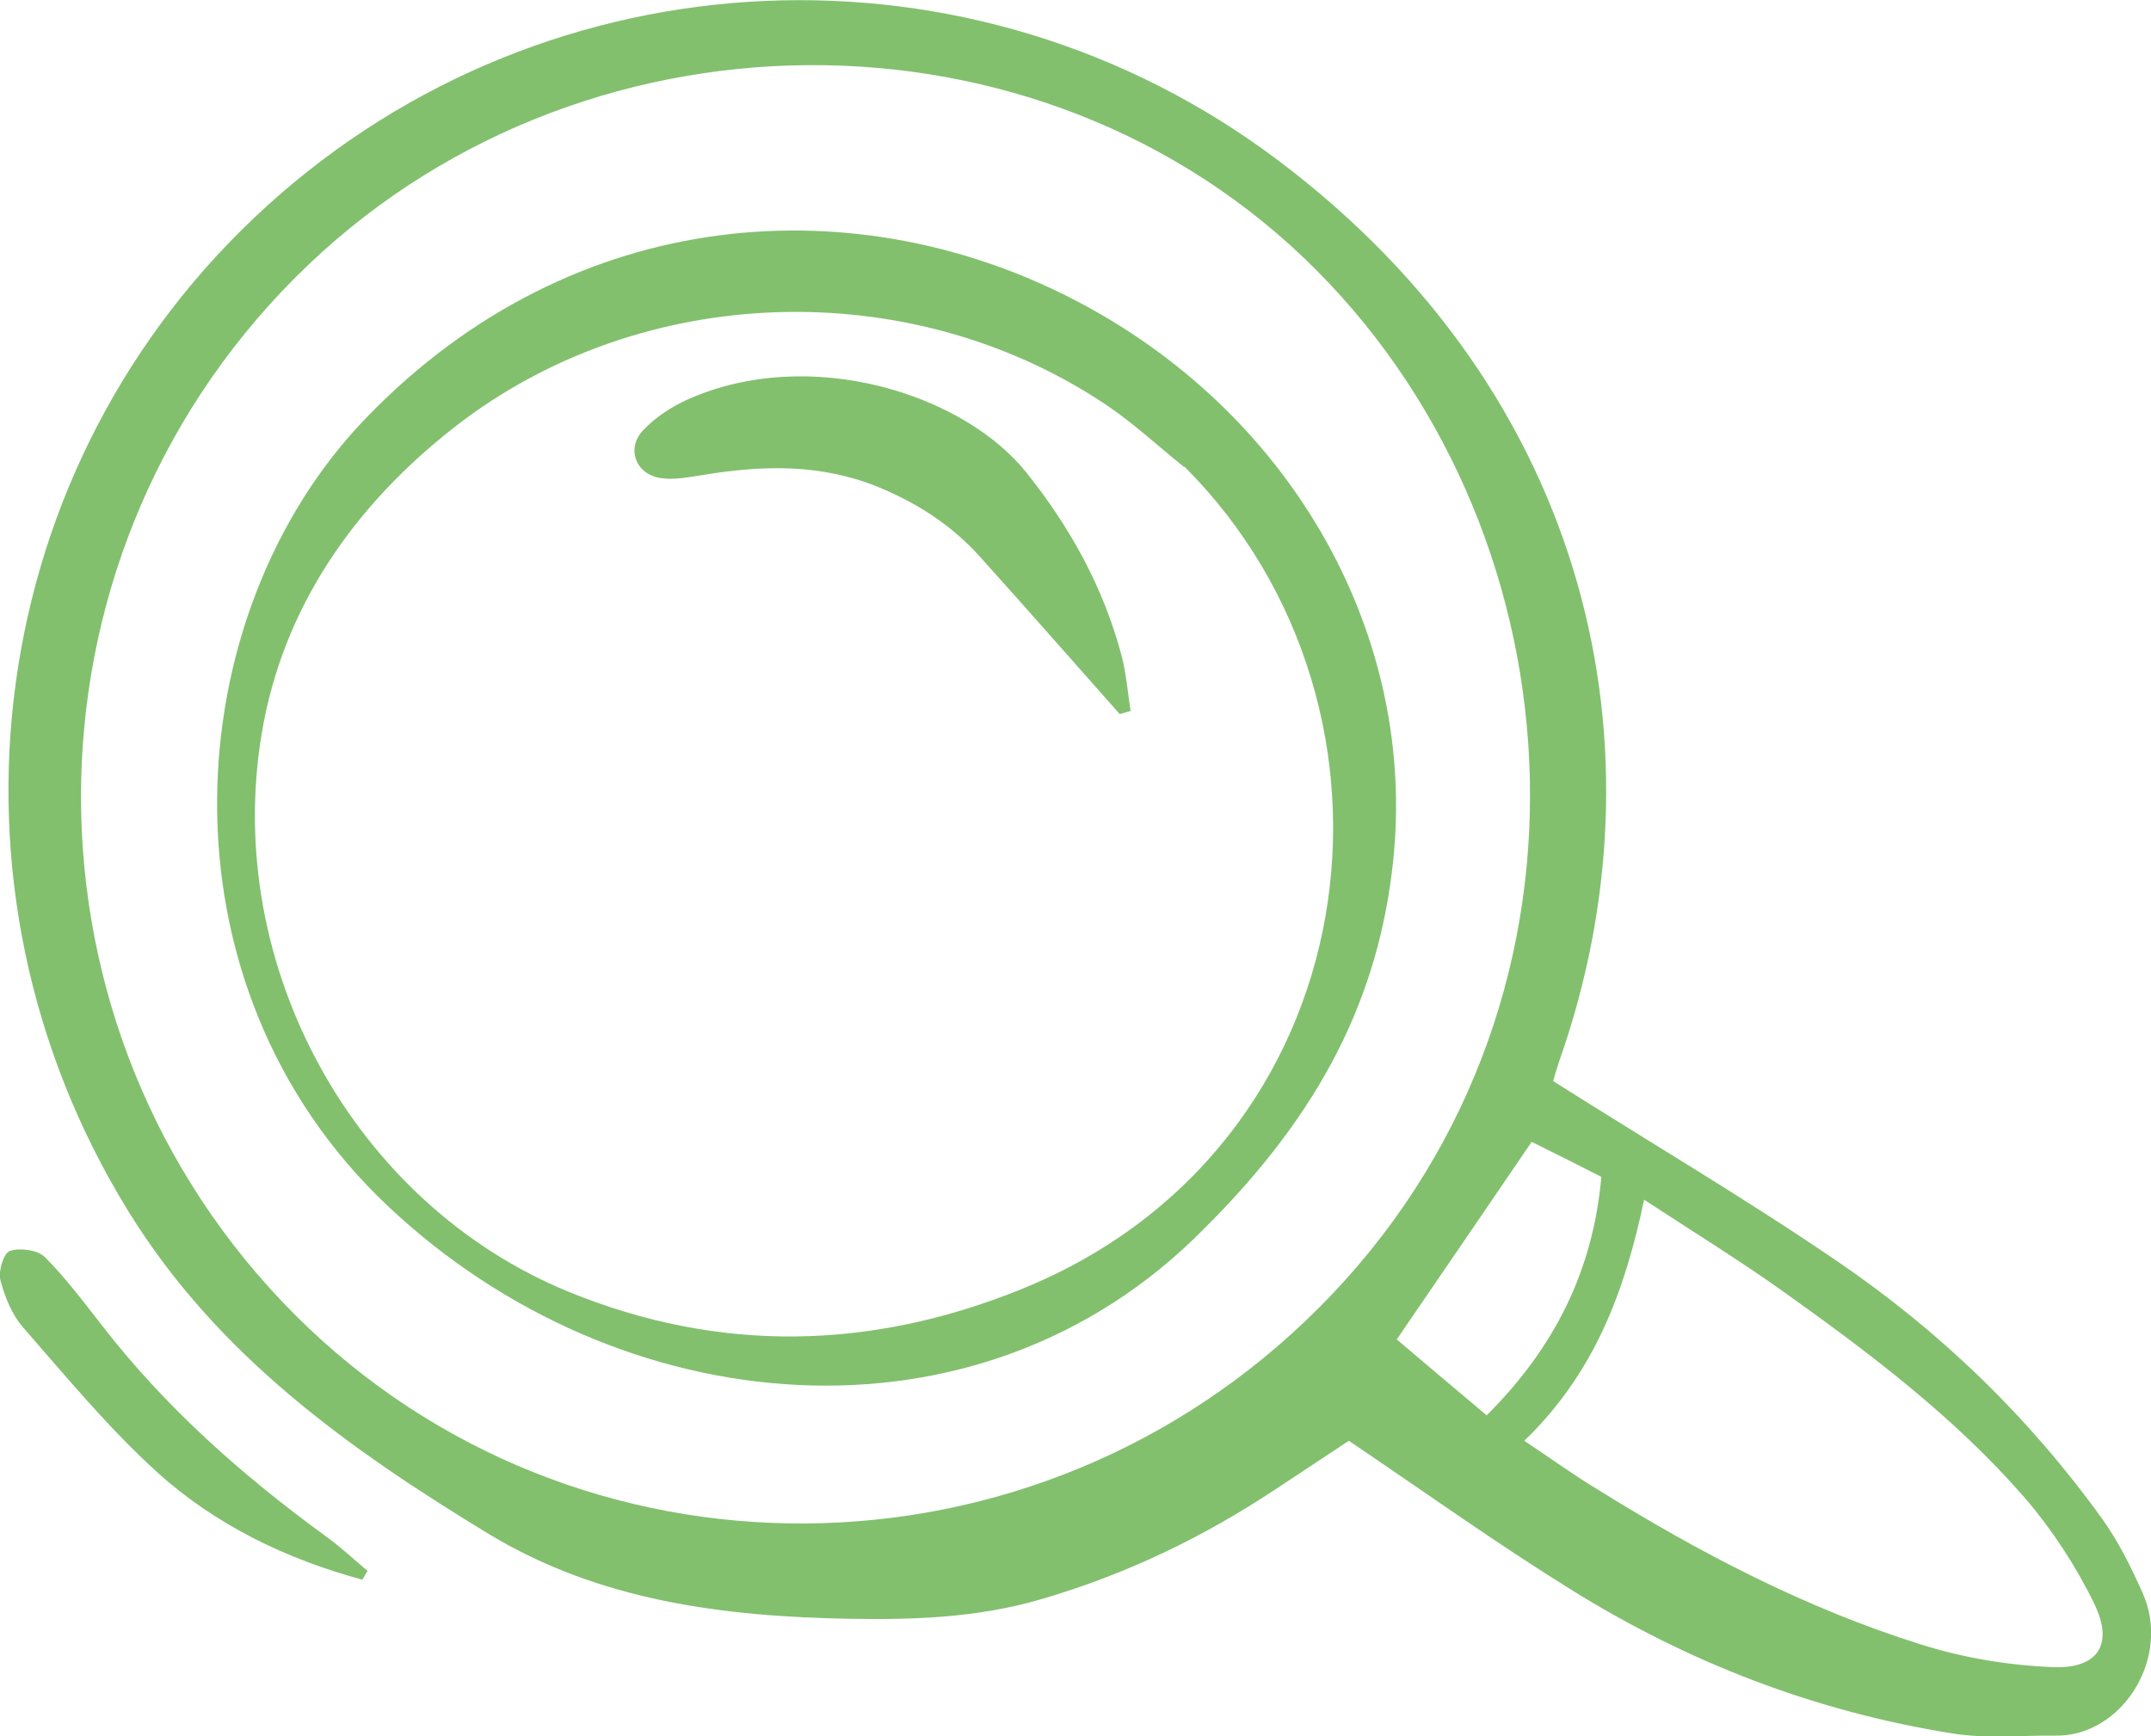
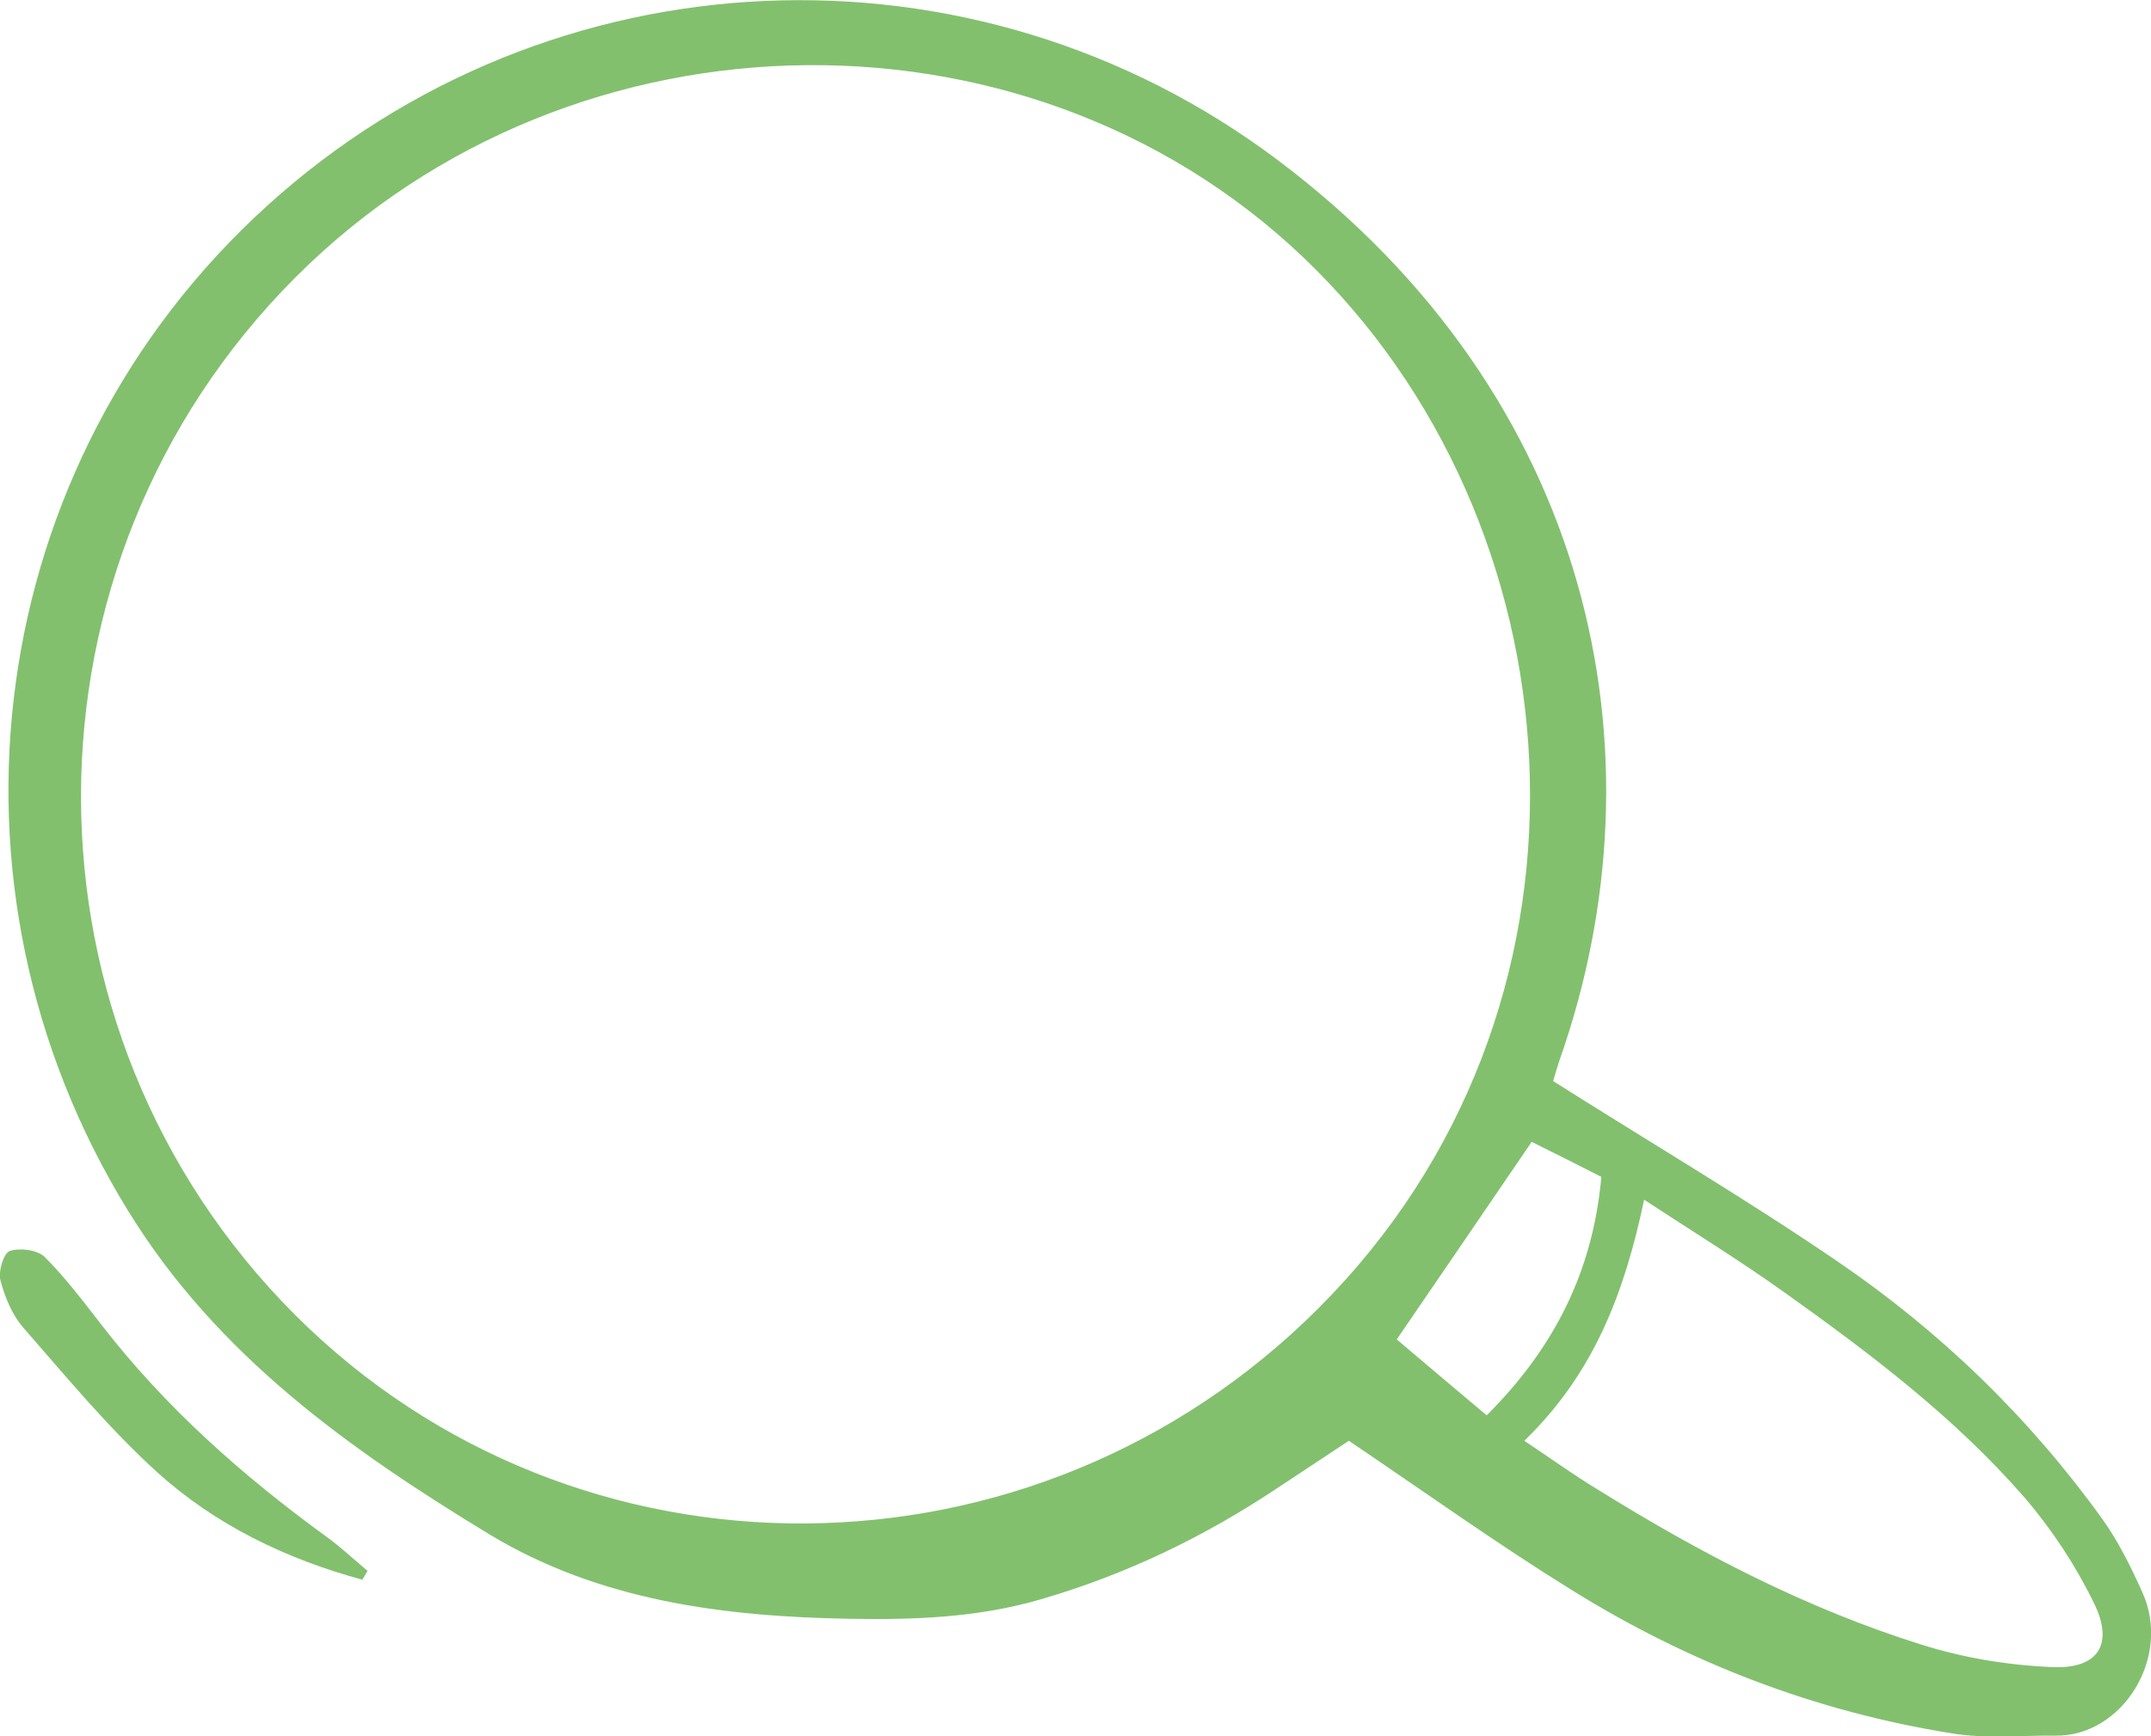
<svg xmlns="http://www.w3.org/2000/svg" id="Calque_2" data-name="Calque 2" viewBox="0 0 58.35 47.11">
  <defs>
    <style>
      .cls-1 {
        fill: #82c06e;
        stroke-width: 0px;
      }
    </style>
  </defs>
  <g id="Calque_1-2" data-name="Calque 1">
    <g>
      <path class="cls-1" d="M42.13,29.33c2.67,1.69,5.25,3.21,7.71,4.89,2.79,1.9,5.2,4.23,7.18,6.98.44.61.78,1.3,1.09,1.99.82,1.78-.55,3.93-2.35,3.9-.93-.01-1.88.09-2.8-.06-3.71-.59-7.16-1.92-10.34-3.9-2-1.24-3.93-2.62-6.03-4.04-.56.37-1.25.83-1.95,1.29-1.98,1.32-4.1,2.34-6.4,3.01-1.71.5-3.44.56-5.18.53-3.42-.06-6.79-.48-9.8-2.3-3.8-2.31-7.37-4.85-9.78-8.76C-1.99,23.99-.44,12.55,7.25,5.58c7.65-6.94,19.15-7.46,27.42-1.23,8.51,6.4,10.59,16.04,7.63,24.43-.07.21-.13.42-.17.56ZM8.01,35.68c7.62,7.61,20.05,7.53,27.76-.19,8.07-8.07,7.23-20.84-.06-28.16C28.24-.18,15.58-.06,8.01,7.53c-7.75,7.77-7.75,20.4,0,28.15ZM41.35,39.09c.79.53,1.36.94,1.97,1.31,2.78,1.73,5.67,3.24,8.8,4.22,1.14.36,2.35.56,3.54.61,1.25.06,1.69-.61,1.15-1.72-.5-1.03-1.15-2.02-1.9-2.89-1.89-2.17-4.18-3.9-6.51-5.56-1.19-.85-2.44-1.62-3.8-2.51-.53,2.51-1.35,4.7-3.25,6.54ZM40.33,38.4c1.84-1.84,2.88-3.91,3.11-6.47-.67-.34-1.32-.67-1.89-.95-1.26,1.85-2.43,3.56-3.66,5.36.79.67,1.59,1.35,2.44,2.06Z" />
      <path class="cls-1" d="M9.83,42.86c-2.06-.56-3.98-1.48-5.57-2.92-1.31-1.19-2.45-2.57-3.62-3.91-.31-.35-.51-.84-.63-1.3-.06-.24.09-.74.26-.79.27-.09.74-.03.94.16.56.56,1.05,1.21,1.54,1.84,1.73,2.24,3.82,4.09,6.1,5.75.39.28.75.62,1.12.93-.05.08-.09.16-.14.24Z" />
-       <path class="cls-1" d="M32.66,33.34c-6.11,6.21-15.87,5.29-22.13-.61-6.42-6.04-5.76-16.06-.59-21.4,5.64-5.84,13.4-6.32,19.44-3.07,5.75,3.09,9.06,9.05,8.41,15.12-.39,3.63-1.91,6.76-5.12,9.95ZM32.12,12.67c-.7-.56-1.35-1.17-2.09-1.67-5.32-3.58-12.63-3.36-17.69.58-2.73,2.13-4.67,4.9-5.24,8.32-1.06,6.33,2.53,12.78,8.33,15.15,4.09,1.67,8.19,1.58,12.27-.07,9.5-3.84,11.04-15.71,4.43-22.32Z" />
-       <path class="cls-1" d="M30.38,19.38c-1.27-1.43-2.53-2.87-3.81-4.29-.76-.84-1.67-1.43-2.73-1.87-1.56-.64-3.13-.6-4.73-.34-.39.06-.81.15-1.19.09-.68-.1-.94-.81-.47-1.3.33-.35.76-.63,1.2-.83,3.31-1.48,7.49-.16,9.2,1.99,1.19,1.49,2.08,3.11,2.57,4.94.13.49.17,1.01.25,1.52-.09.03-.19.05-.28.08Z" />
    </g>
  </g>
</svg>